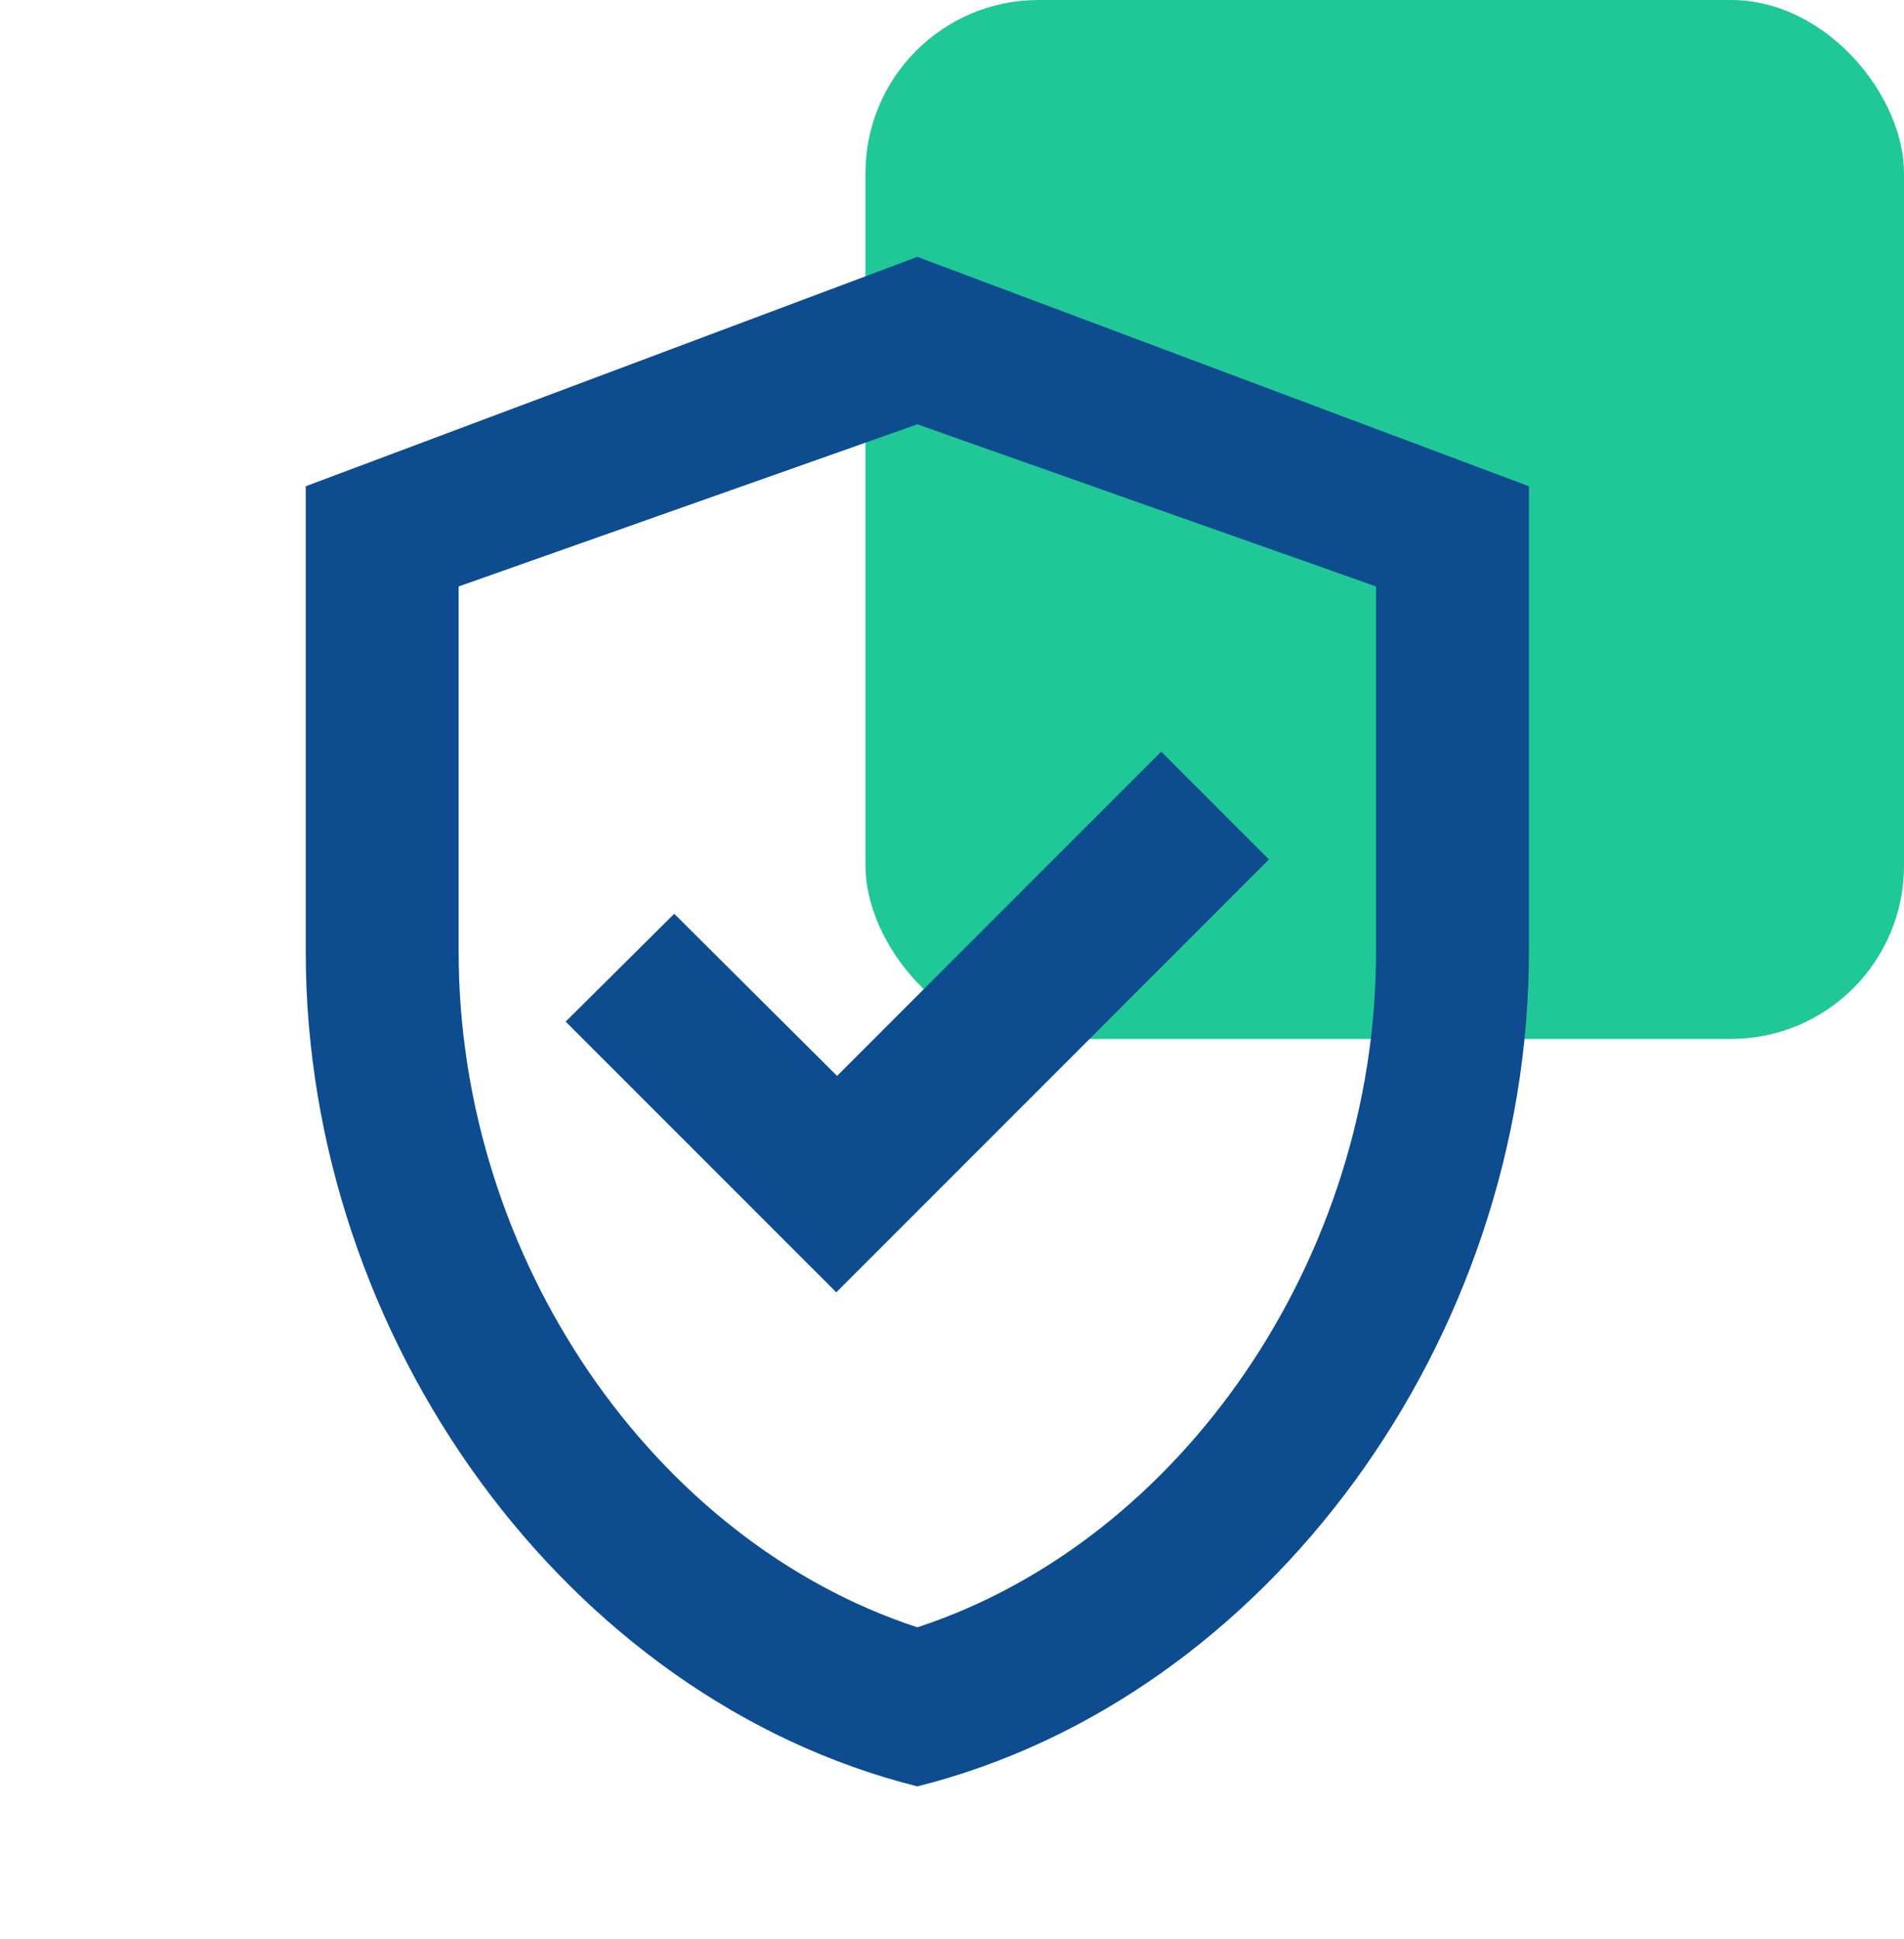
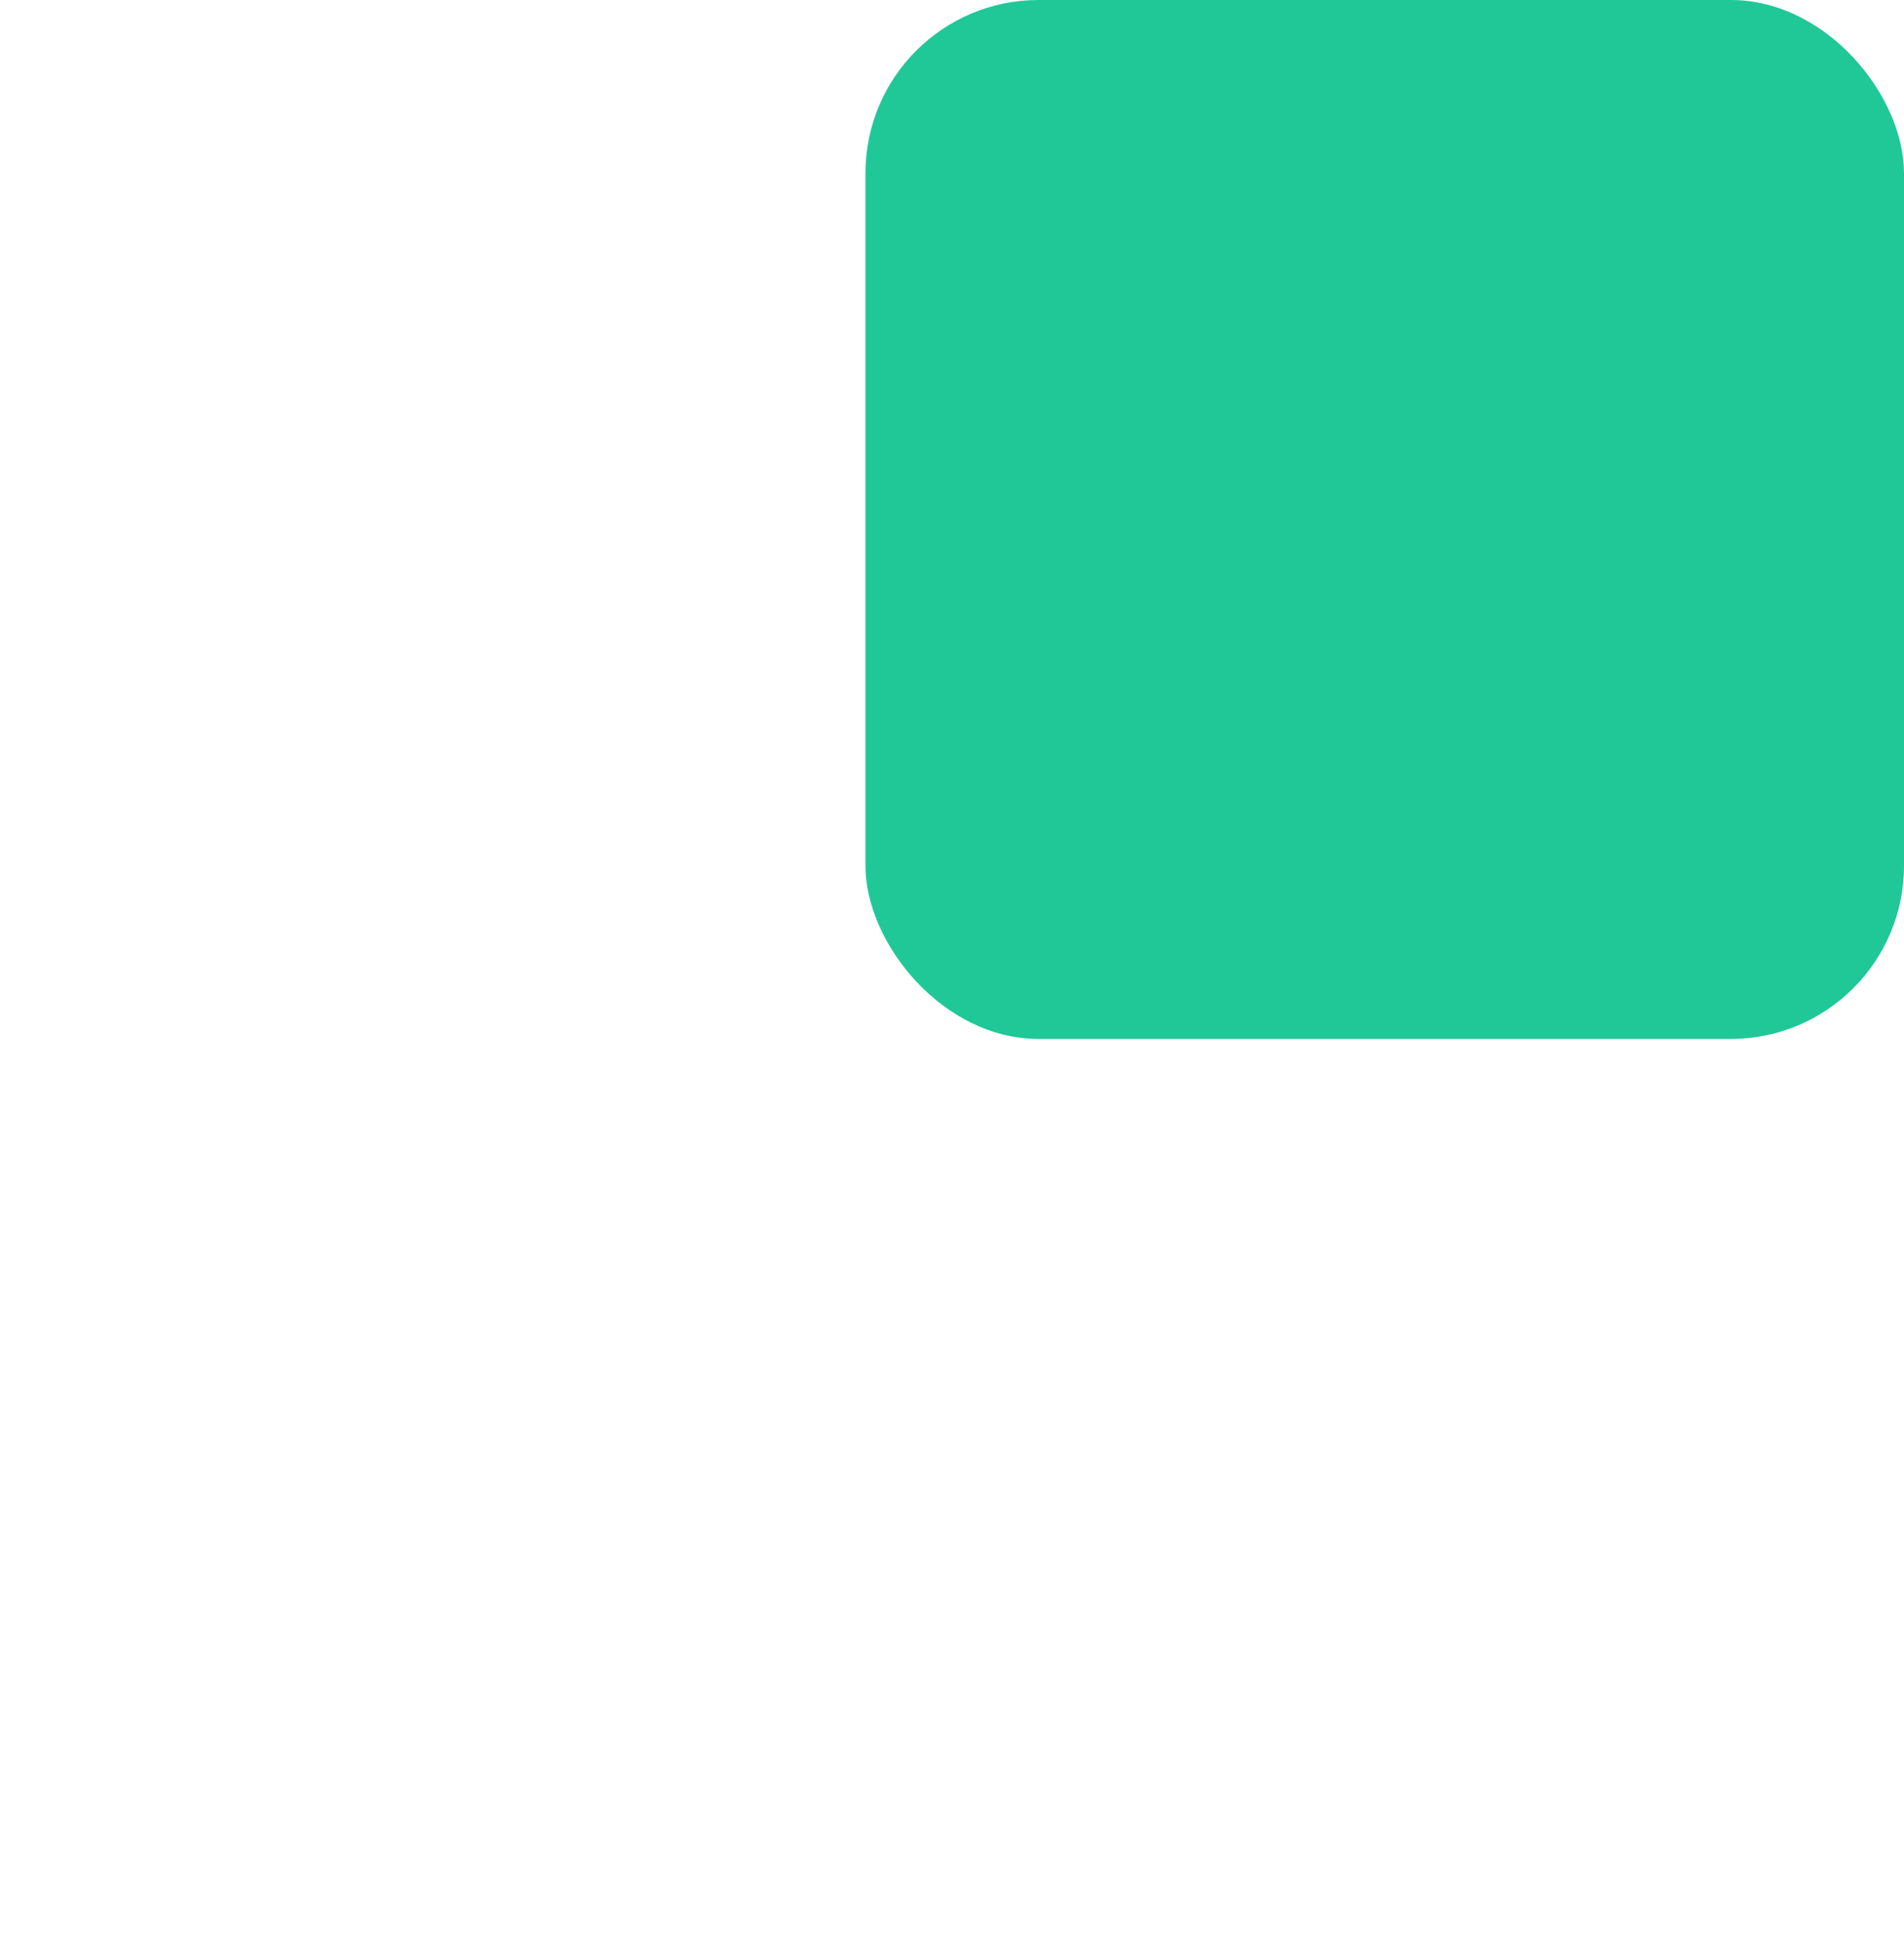
<svg xmlns="http://www.w3.org/2000/svg" width="55" height="56" viewBox="0 0 55 56" fill="none">
  <rect x="25" width="30" height="30" rx="5" fill="#20C897" />
-   <path d="M26.499 7.417L8.832 14.041V27.49C8.832 38.642 16.362 49.044 26.499 51.583C36.635 49.044 44.165 38.642 44.165 27.49V14.041L26.499 7.417ZM39.749 27.49C39.749 36.324 34.117 44.494 26.499 46.99C18.88 44.494 13.249 36.346 13.249 27.49V16.934L26.499 12.253L39.749 16.934V27.49ZM19.476 26.386L16.34 29.5L24.158 37.317L36.657 24.818L33.543 21.704L24.18 31.068L19.476 26.386Z" fill="#0D4C8F" />
</svg>